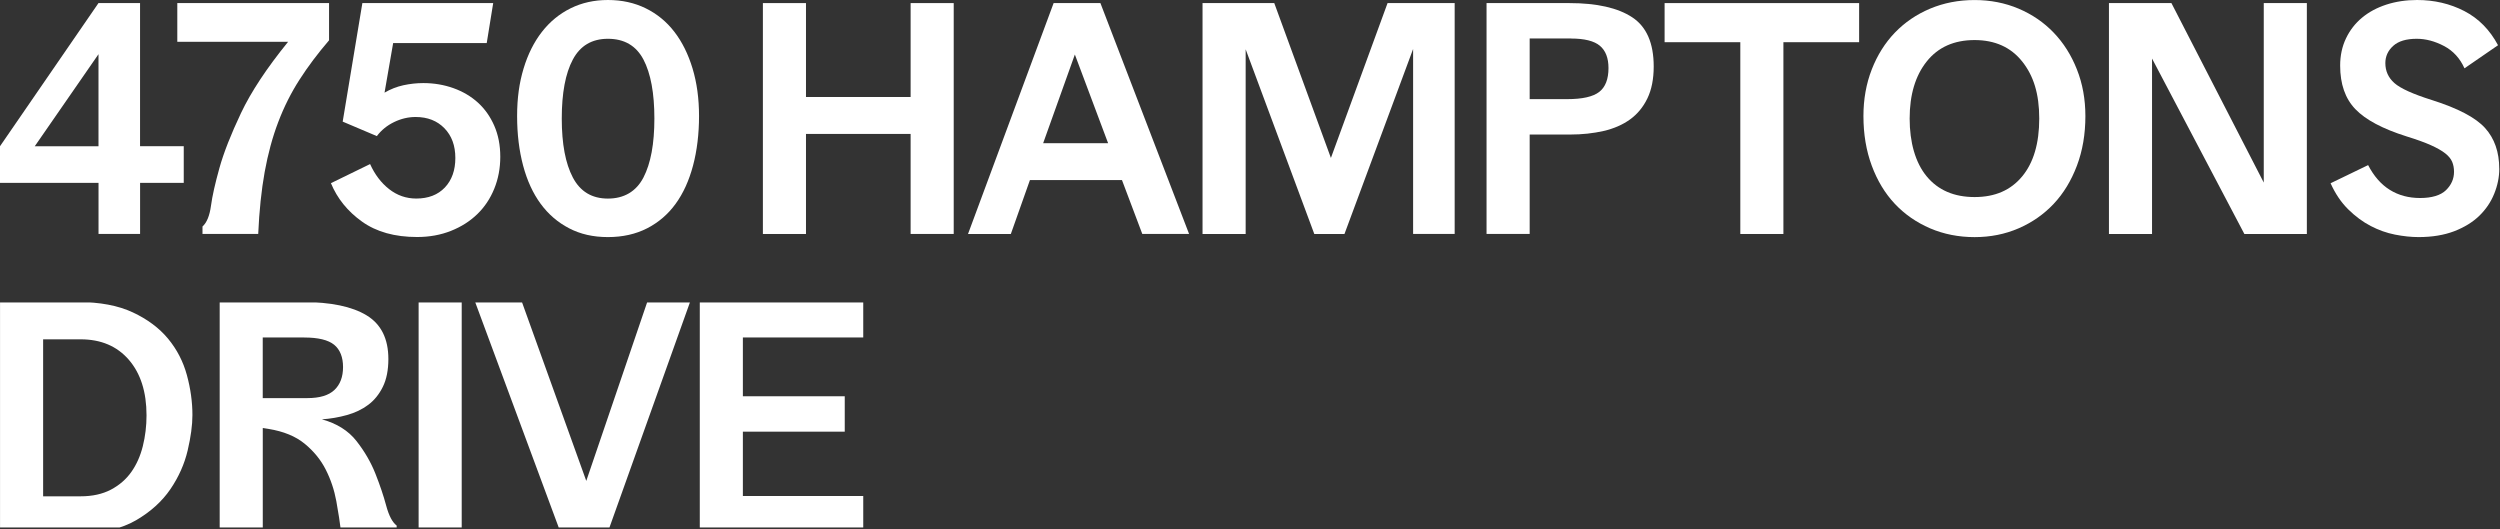
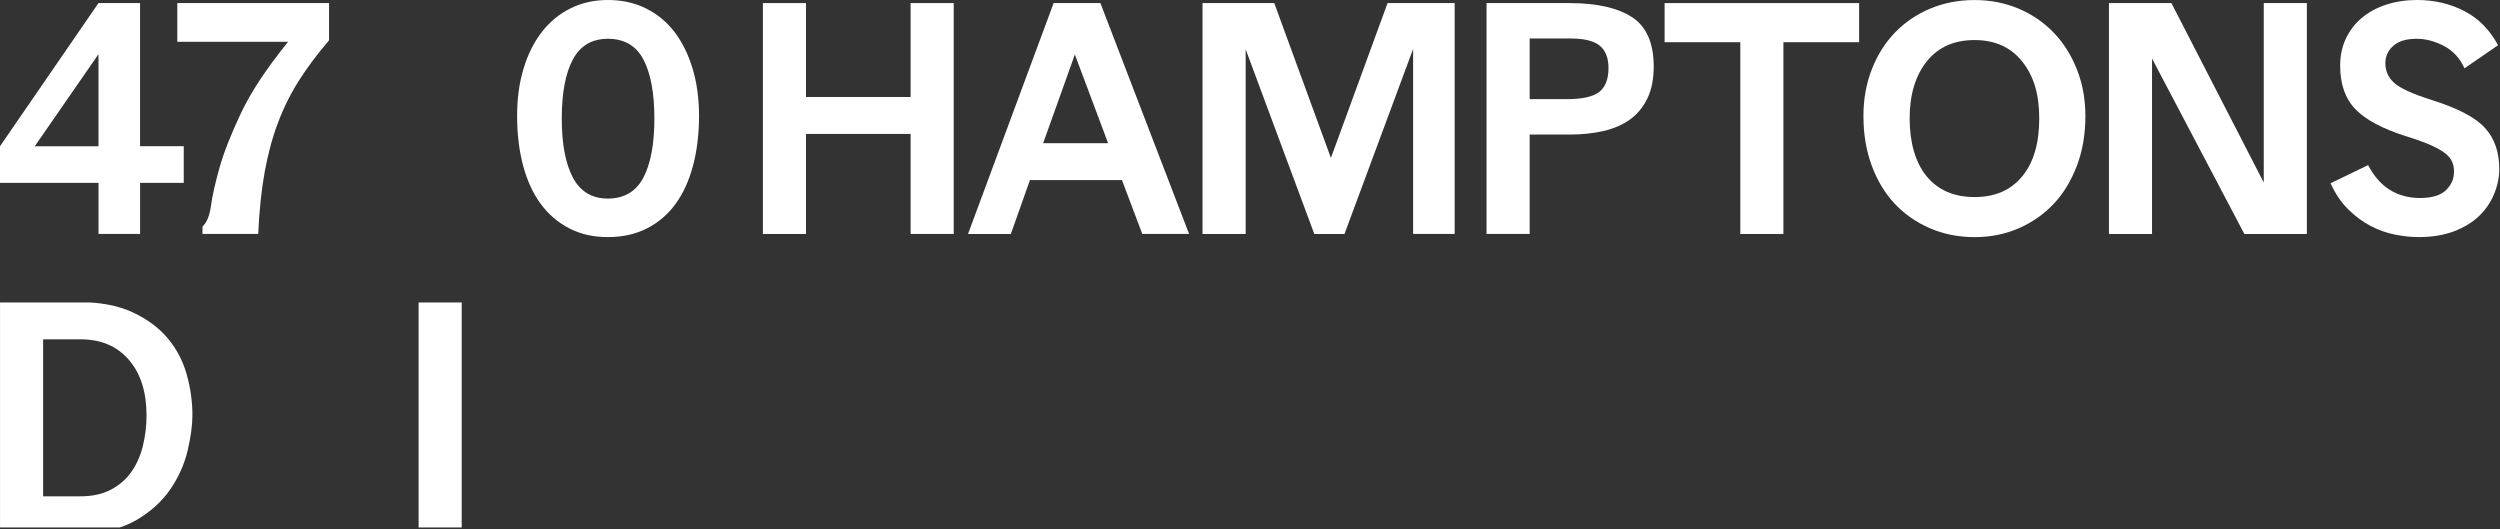
<svg xmlns="http://www.w3.org/2000/svg" width="699" height="148" viewBox="0 0 699 148" fill="none">
  <rect x="0" y="0" width="699" height="148" fill="#333333" stroke="none" />
  <path d="M51.385 51.126H39.168V65.412H27.548V51.126H0V40.889L27.538 0.856H39.158V40.879H51.375V51.116L51.385 51.126ZM27.538 40.879V15.152L9.72 40.889H27.538V40.879Z" fill="white" />
  <path d="M92.004 0.856V11.272C88.85 14.943 86.095 18.614 83.737 22.285C81.379 25.956 79.399 29.906 77.798 34.124C76.186 38.342 74.932 42.988 74.007 48.062C73.092 53.136 72.485 58.926 72.197 65.402H56.617V63.333C57.821 62.249 58.607 60.319 58.985 57.563C59.353 54.807 60.149 51.285 61.352 46.977C62.556 42.67 64.566 37.556 67.381 31.617C70.197 25.677 74.584 19.042 80.553 11.69H49.573V0.856H92.004Z" fill="white" />
-   <path d="M92.543 51.206L103.477 45.873C104.8 48.798 106.571 51.136 108.809 52.887C111.048 54.638 113.575 55.514 116.38 55.514C119.763 55.514 122.429 54.479 124.389 52.419C126.339 50.35 127.314 47.604 127.314 44.162C127.314 40.72 126.299 37.954 124.26 35.855C122.22 33.766 119.544 32.711 116.211 32.711C114.142 32.711 112.132 33.189 110.182 34.134C108.232 35.079 106.621 36.382 105.367 38.054L95.816 34.005L101.318 0.856H137.899L136.089 12.048H109.924L107.516 25.906C109.177 24.931 110.928 24.245 112.769 23.837C114.609 23.439 116.47 23.23 118.36 23.23C121.345 23.23 124.15 23.708 126.797 24.653C129.433 25.598 131.711 26.951 133.641 28.702C135.561 30.453 137.083 32.602 138.198 35.158C139.312 37.715 139.879 40.59 139.879 43.804C139.879 47.017 139.322 50.002 138.198 52.758C137.083 55.514 135.502 57.881 133.462 59.861C131.423 61.841 128.975 63.403 126.1 64.547C123.235 65.691 120.071 66.268 116.629 66.268C110.371 66.268 105.238 64.835 101.219 61.96C97.199 59.095 94.304 55.504 92.523 51.206H92.543Z" fill="white" />
  <path d="M169.973 0C173.873 0 177.405 0.776 180.558 2.328C183.712 3.88 186.378 6.069 188.567 8.914C190.746 11.749 192.437 15.172 193.641 19.151C194.845 23.141 195.451 27.578 195.451 32.453C195.451 37.327 194.894 42.123 193.77 46.311C192.656 50.499 191.034 54.061 188.905 56.986C186.786 59.911 184.13 62.189 180.946 63.831C177.763 65.462 174.102 66.288 169.973 66.288C165.844 66.288 162.283 65.472 159.129 63.831C155.975 62.199 153.319 59.911 151.17 56.986C149.021 54.061 147.38 50.499 146.265 46.311C145.151 42.123 144.584 37.506 144.584 32.453C144.584 27.399 145.191 23.141 146.395 19.151C147.598 15.162 149.31 11.749 151.518 8.914C153.727 6.079 156.393 3.88 159.527 2.328C162.651 0.776 166.143 0 169.983 0L169.973 0ZM169.973 10.844C165.496 10.844 162.223 12.784 160.164 16.654C158.094 20.524 157.07 26.026 157.07 33.139C157.07 40.252 158.104 45.694 160.164 49.624C162.233 53.554 165.496 55.523 169.973 55.523C174.45 55.523 177.872 53.563 179.912 49.624C181.951 45.694 182.966 40.203 182.966 33.139C182.966 26.075 181.951 20.534 179.912 16.654C177.872 12.784 174.559 10.844 169.973 10.844Z" fill="white" />
  <path d="M254.61 65.422V37.447H225.352V65.422H213.304V0.865H225.352V27.12H254.61V0.865H266.658V65.412H254.61V65.422Z" fill="white" />
  <path d="M282.624 65.422H270.656L294.593 0.865H307.675L332.467 65.412H319.385L313.704 50.35H287.967L282.634 65.412L282.624 65.422ZM291.668 40.033H309.824L300.532 15.241L291.668 40.033Z" fill="white" />
  <path d="M336.229 65.422V0.865H356.285L372.123 44.162L387.961 0.865H406.725V65.412H395.105V13.699L375.914 65.422H367.477L348.286 13.779V65.422H336.238H336.229Z" fill="white" />
  <path d="M415.639 65.422V0.865H438.789C446.479 0.865 452.329 2.189 456.349 4.825C460.368 7.461 462.377 12.058 462.377 18.594C462.377 22.096 461.79 25.061 460.617 27.498C459.443 29.935 457.821 31.905 455.752 33.398C453.682 34.89 451.215 35.964 448.35 36.621C445.485 37.278 442.381 37.616 439.058 37.616H427.696V65.412H415.649L415.639 65.422ZM439.227 10.764H427.696V27.717H438.192C442.44 27.717 445.425 27.04 447.146 25.697C448.867 24.354 449.733 22.126 449.733 19.032C449.733 16.216 448.927 14.137 447.325 12.794C445.713 11.451 443.017 10.774 439.237 10.774L439.227 10.764Z" fill="white" />
  <path d="M519.811 0.865V11.799H498.64V65.422H486.593V11.799H465.422V0.865H519.821H519.811Z" fill="white" />
  <path d="M552.095 0.01C556.512 0.01 560.611 0.816 564.402 2.417C568.192 4.029 571.455 6.258 574.211 9.133C576.967 11.998 579.136 15.43 580.708 19.42C582.289 23.409 583.075 27.757 583.075 32.462C583.075 37.516 582.289 42.133 580.708 46.321C579.126 50.509 576.967 54.071 574.211 56.996C571.455 59.921 568.192 62.199 564.402 63.84C560.611 65.482 556.512 66.298 552.095 66.298C547.678 66.298 543.47 65.482 539.659 63.84C535.849 62.199 532.556 59.921 529.8 56.996C527.044 54.071 524.896 50.509 523.344 46.321C521.792 42.133 521.016 37.516 521.016 32.462C521.016 27.757 521.792 23.409 523.344 19.42C524.896 15.43 527.044 12.008 529.8 9.133C532.556 6.268 535.839 4.029 539.659 2.417C543.48 0.816 547.618 0.01 552.095 0.01ZM552.095 11.202C546.355 11.202 541.898 13.192 538.714 17.181C535.531 21.171 533.939 26.493 533.939 33.149C533.939 39.804 535.531 45.485 538.714 49.325C541.898 53.166 546.355 55.096 552.095 55.096C557.836 55.096 562.203 53.175 565.397 49.325C568.58 45.485 570.172 40.083 570.172 33.149C570.172 26.215 568.58 21.171 565.397 17.181C562.213 13.192 557.776 11.202 552.095 11.202Z" fill="white" />
  <path d="M644.996 65.422H627.526L601.709 16.366V65.422H589.661V0.865H607.131L632.948 51.047V0.865H644.996V65.412V65.422Z" fill="white" />
  <path d="M698.798 47.176C698.798 49.534 698.321 51.862 697.376 54.19C696.431 56.518 695.038 58.568 693.197 60.349C691.357 62.129 689.019 63.562 686.183 64.656C683.338 65.741 680.025 66.288 676.245 66.288C674.175 66.288 671.987 66.059 669.659 65.601C667.331 65.144 665.062 64.338 662.864 63.194C660.655 62.05 658.556 60.498 656.576 58.548C654.597 56.598 652.945 54.16 651.632 51.236L662.128 46.162C663.729 49.256 665.759 51.574 668.196 53.086C670.634 54.608 673.459 55.364 676.673 55.364C679.886 55.364 682.413 54.628 683.905 53.166C685.398 51.703 686.144 49.992 686.144 48.042C686.144 47.007 685.975 46.082 685.626 45.246C685.278 44.421 684.632 43.625 683.686 42.879C682.741 42.133 681.408 41.376 679.687 40.6C677.966 39.824 675.698 39.009 672.892 38.143C666.177 36.024 661.401 33.487 658.566 30.523C655.721 27.568 654.308 23.509 654.308 18.345C654.308 15.53 654.855 12.993 655.94 10.725C657.024 8.456 658.516 6.536 660.417 4.954C662.307 3.373 664.575 2.159 667.211 1.293C669.848 0.438 672.723 0 675.817 0C680.632 0 685.039 1.035 689.029 3.094C693.018 5.163 696.162 8.347 698.45 12.645L689.069 19.101C687.805 16.286 685.895 14.207 683.348 12.864C680.791 11.521 678.254 10.844 675.727 10.844C672.803 10.844 670.604 11.501 669.141 12.824C667.679 14.147 666.943 15.749 666.943 17.639C666.943 19.877 667.788 21.738 669.48 23.23C671.171 24.722 674.653 26.304 679.936 27.966C687.218 30.264 692.183 32.87 694.829 35.795C697.465 38.72 698.788 42.511 698.788 47.157L698.798 47.176Z" fill="white" />
  <g clip-path="url(#clip0_8_579)">
    <path d="M0 84.458H21.857C27.936 84.458 33.029 85.423 37.138 87.344C41.237 89.264 44.52 91.721 46.997 94.706C49.465 97.69 51.216 101.073 52.25 104.863C53.285 108.653 53.802 112.384 53.802 116.055C53.802 118.871 53.355 122.164 52.469 125.954C51.574 129.745 49.972 133.346 47.654 136.758C45.326 140.171 42.133 143.076 38.054 145.454C33.975 147.831 28.791 149.025 22.474 149.025H0.01V84.458H0ZM22.554 138.768C25.827 138.768 28.632 138.151 30.99 136.918C33.338 135.684 35.248 134.032 36.711 131.973C38.173 129.904 39.247 127.496 39.934 124.74C40.62 121.985 40.968 119.119 40.968 116.135C40.968 109.589 39.317 104.415 36.024 100.595C32.721 96.785 28.234 94.875 22.554 94.875H12.058V138.768H22.554Z" fill="white" />
-     <path d="M95.407 149.015C95.059 146.2 94.602 143.235 94.034 140.111C93.457 136.987 92.473 134.042 91.07 131.287C89.667 128.531 87.697 126.123 85.17 124.054C82.643 121.985 79.291 120.612 75.102 119.925L73.471 119.667V149.015H61.423V84.458H84.663C92.463 84.458 98.402 85.692 102.481 88.159C106.55 90.626 108.589 94.695 108.589 100.376C108.589 103.47 108.072 106.067 107.037 108.166C106.003 110.265 104.64 111.937 102.949 113.2C101.257 114.463 99.278 115.409 97.009 116.045C94.741 116.682 92.403 117.08 89.995 117.249C94.184 118.393 97.407 120.423 99.675 123.318C101.944 126.213 103.705 129.257 104.968 132.441C106.232 135.624 107.236 138.609 107.983 141.394C108.729 144.18 109.704 146.031 110.907 146.946V149.015H95.417H95.407ZM85.081 94.357H73.461V111.31H85.936C89.379 111.31 91.906 110.554 93.507 109.032C95.109 107.509 95.915 105.37 95.915 102.625C95.915 99.879 95.079 97.73 93.418 96.387C91.756 95.044 88.971 94.367 85.071 94.367L85.081 94.357Z" fill="white" />
    <path d="M129.093 149.015H117.045V84.458H129.093V149.005V149.015Z" fill="white" />
-     <path d="M169.862 149.015H156.78L132.854 84.458H145.936L163.923 134.46L180.965 84.458H192.933L169.862 149.005V149.015Z" fill="white" />
-     <path d="M195.66 149.015V84.458H241.364V94.357H207.708V110.792H236.191V120.691H207.708V138.679H241.364V149.005H195.66V149.015Z" fill="white" />
  </g>
  <defs>
    <clipPath id="clip0_8_579">
      <rect width="241.435" height="62.909" fill="white" transform="translate(0 84.565)" />
    </clipPath>
  </defs>
</svg>